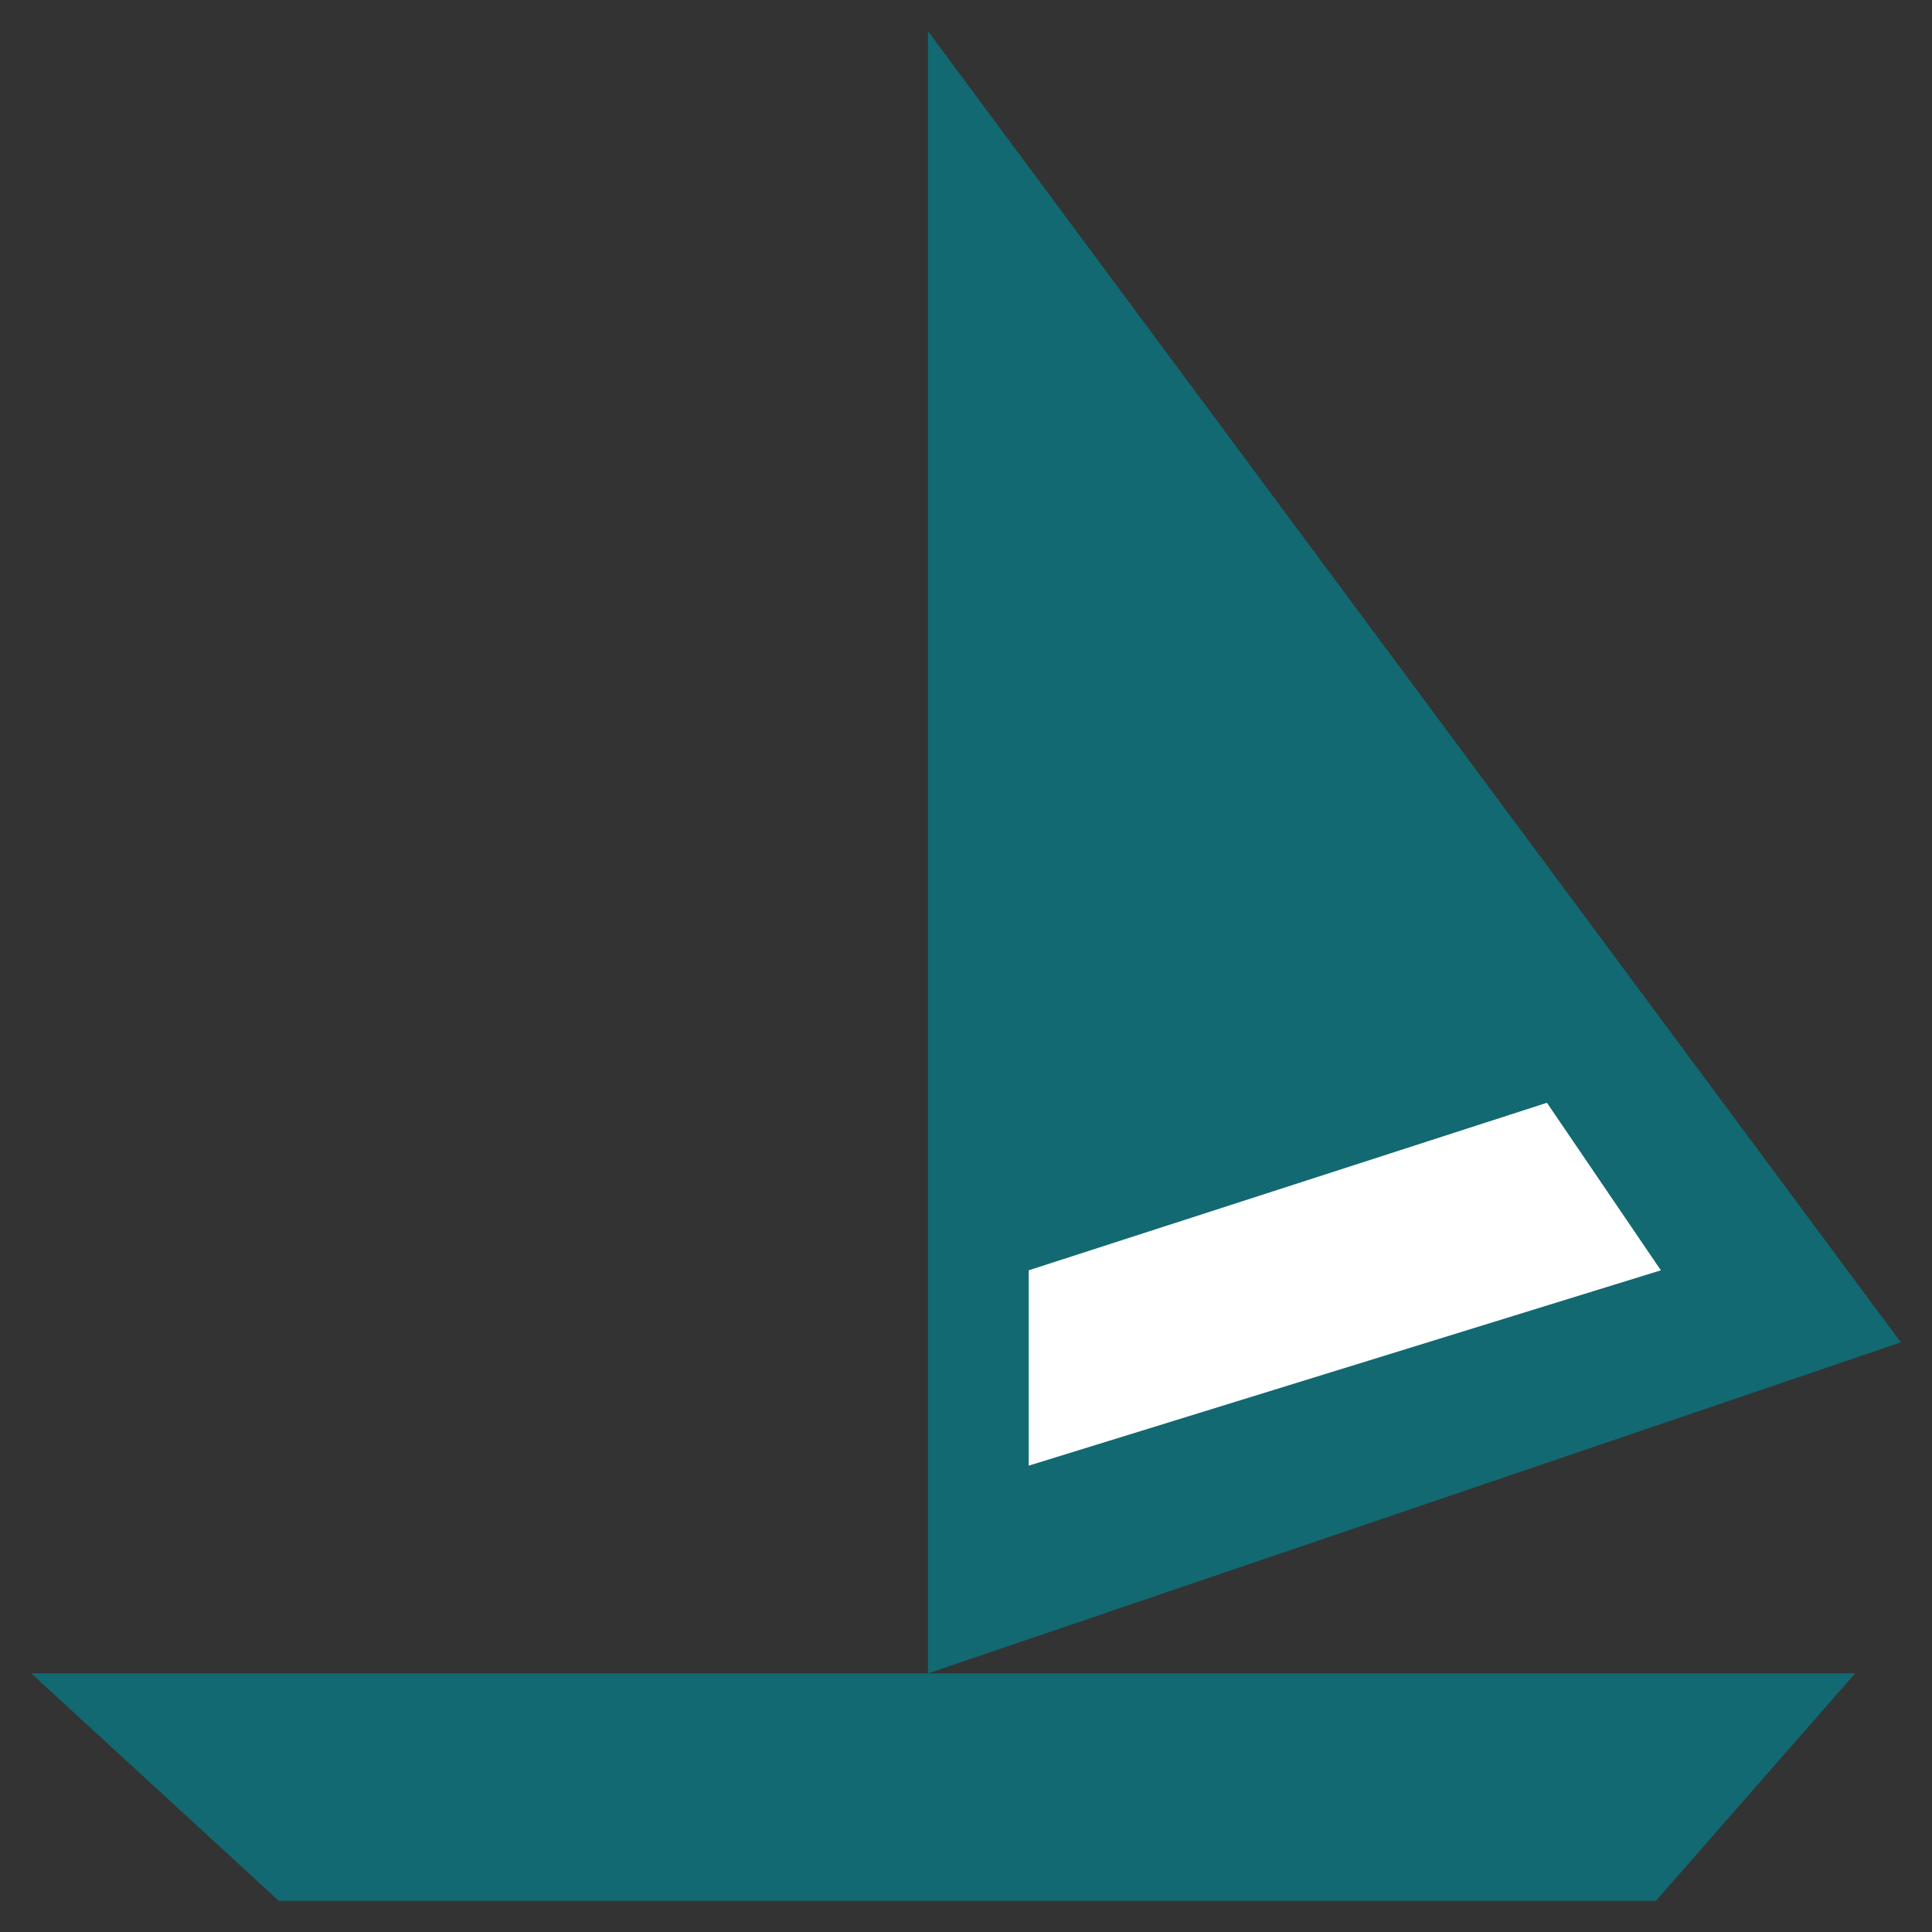
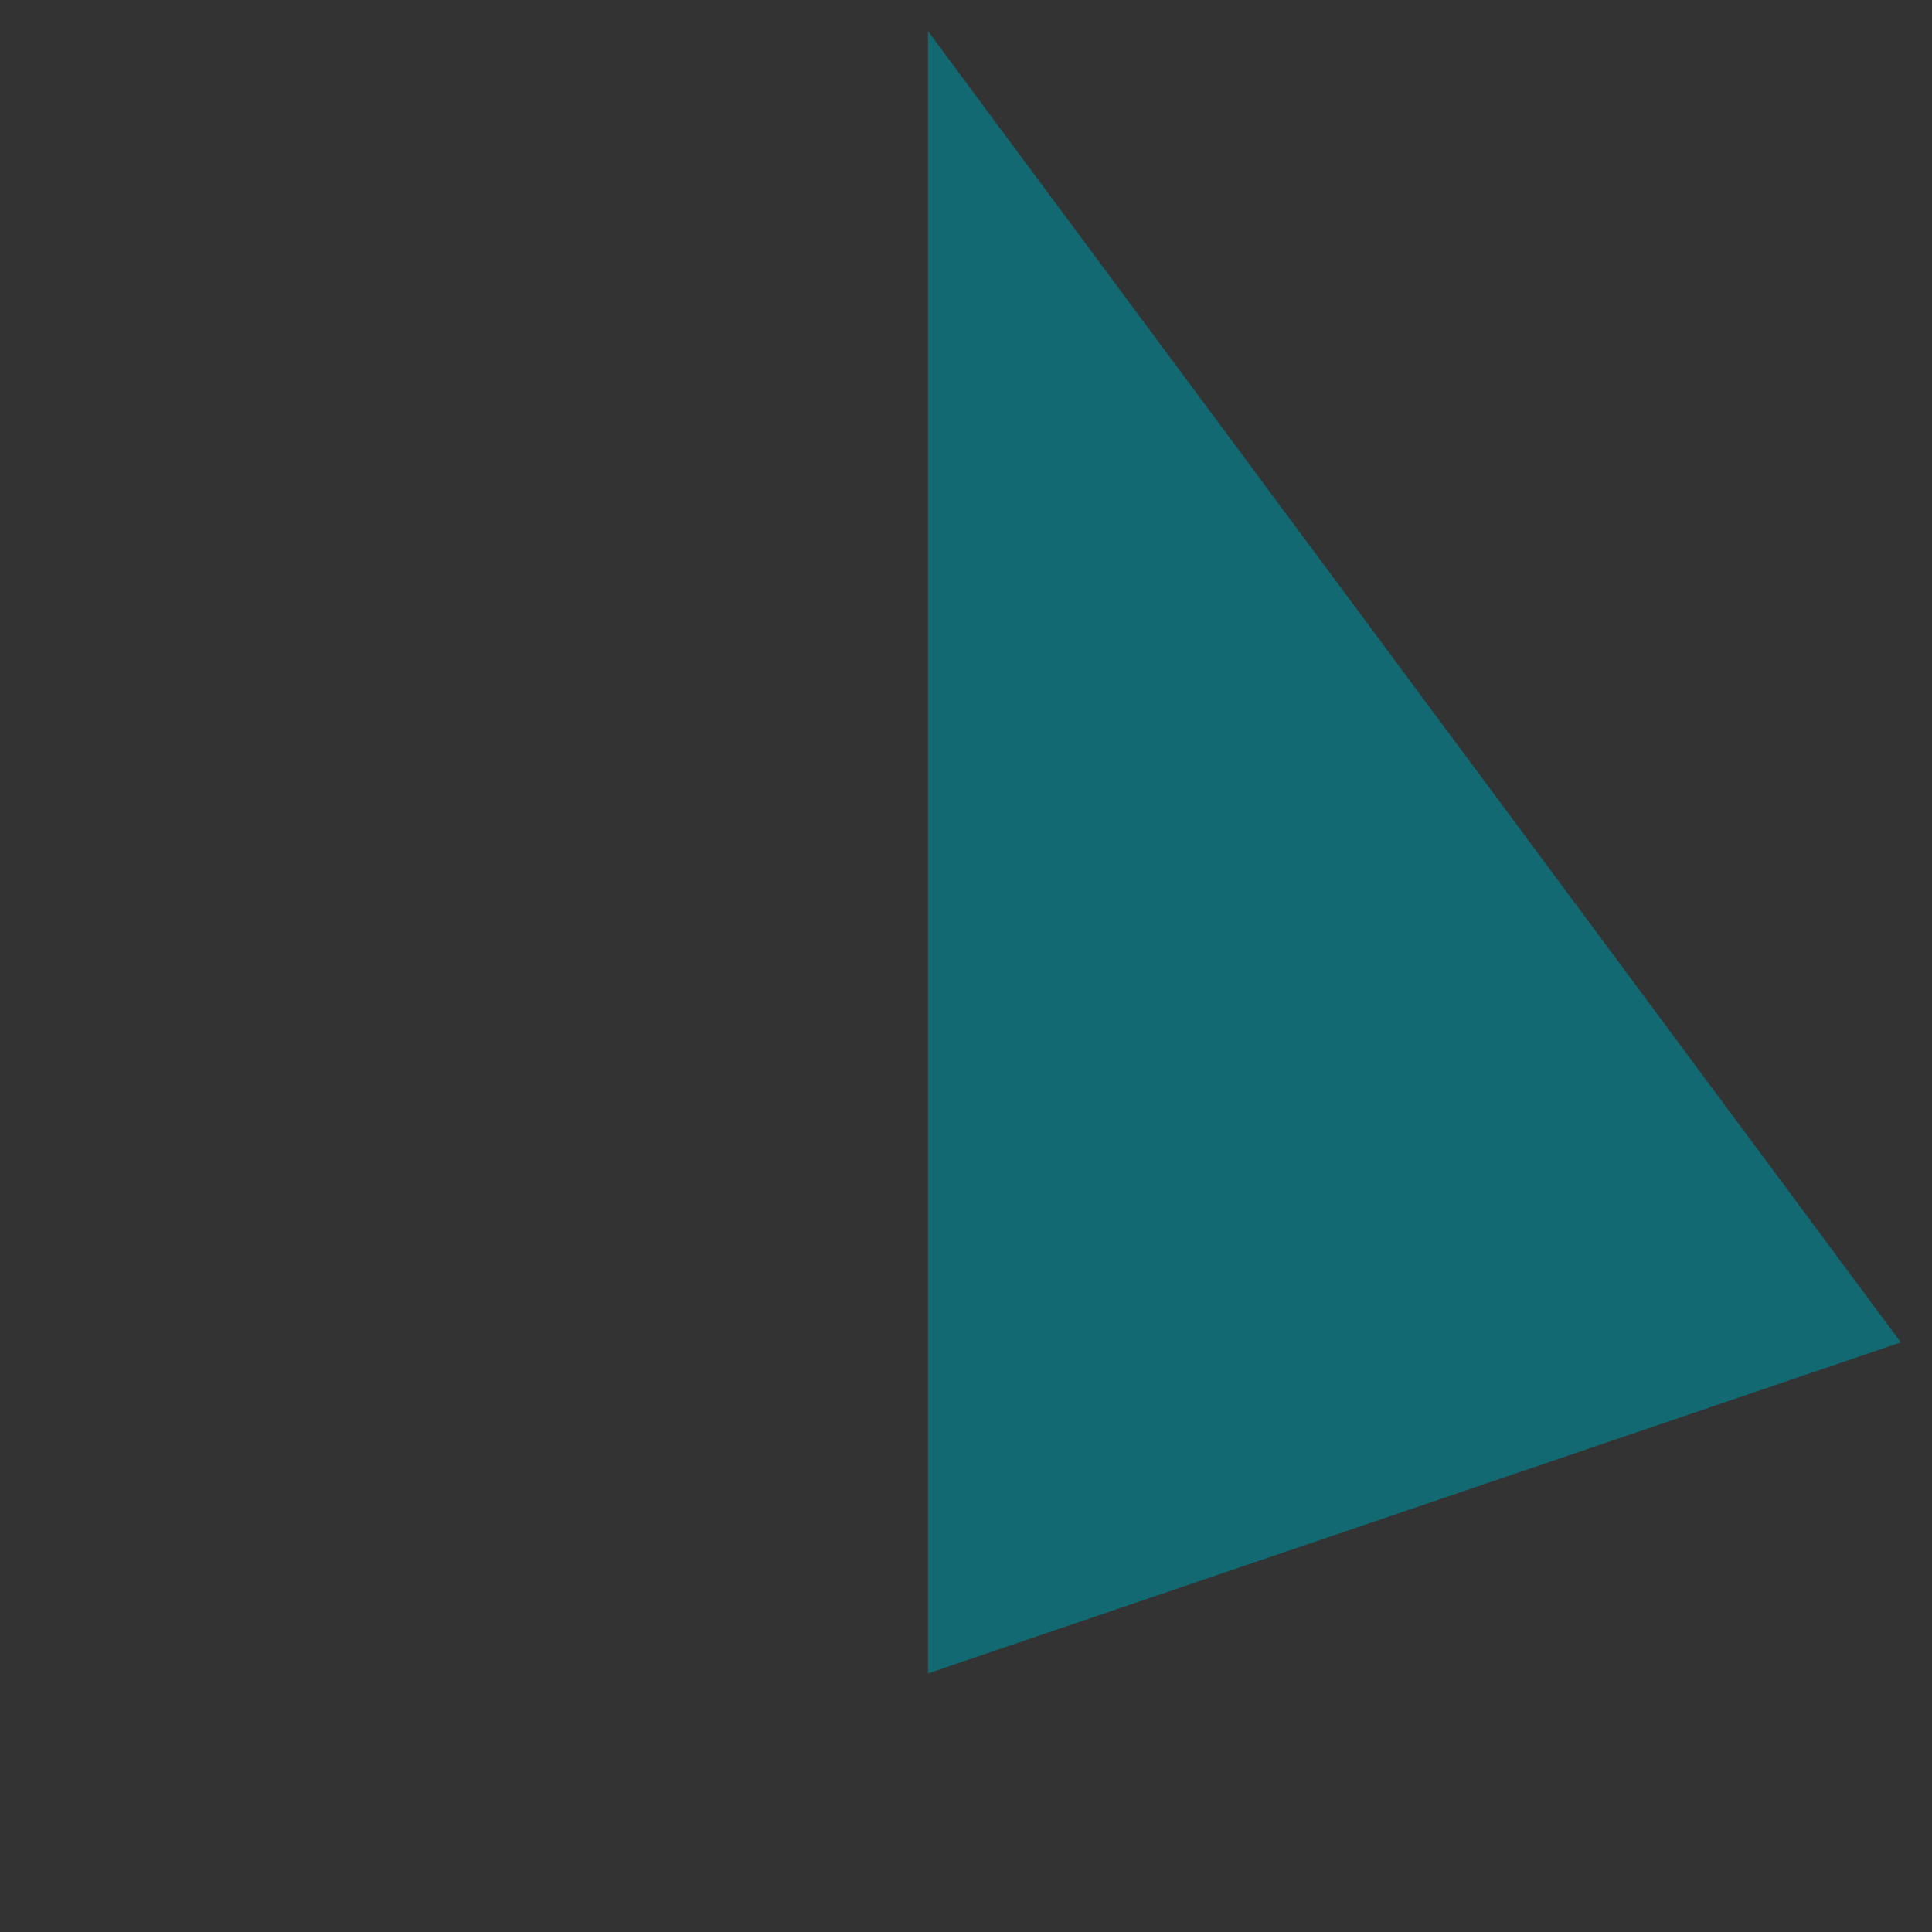
<svg xmlns="http://www.w3.org/2000/svg" version="1.1" id="Calque_1" x="0px" y="0px" width="124px" height="124px" viewBox="0 0 124 124" style="enable-background:new 0 0 124 124;" xml:space="preserve">
  <rect x="0" y="0" width="124" height="124" fill="#333333" stroke="none" />
  <polygon style="fill:#126971;" points="122,86.157 59.56,2 59.56,107.403 " />
-   <polygon style="fill:#126971;" points="106.278,122 17.895,122 2,107.399 119.072,107.399 " />
-   <polyline style="fill:#FFFFFF;" points="66.024,81.531 66.024,94.069 106.598,81.531 99.286,70.778 " />
</svg>